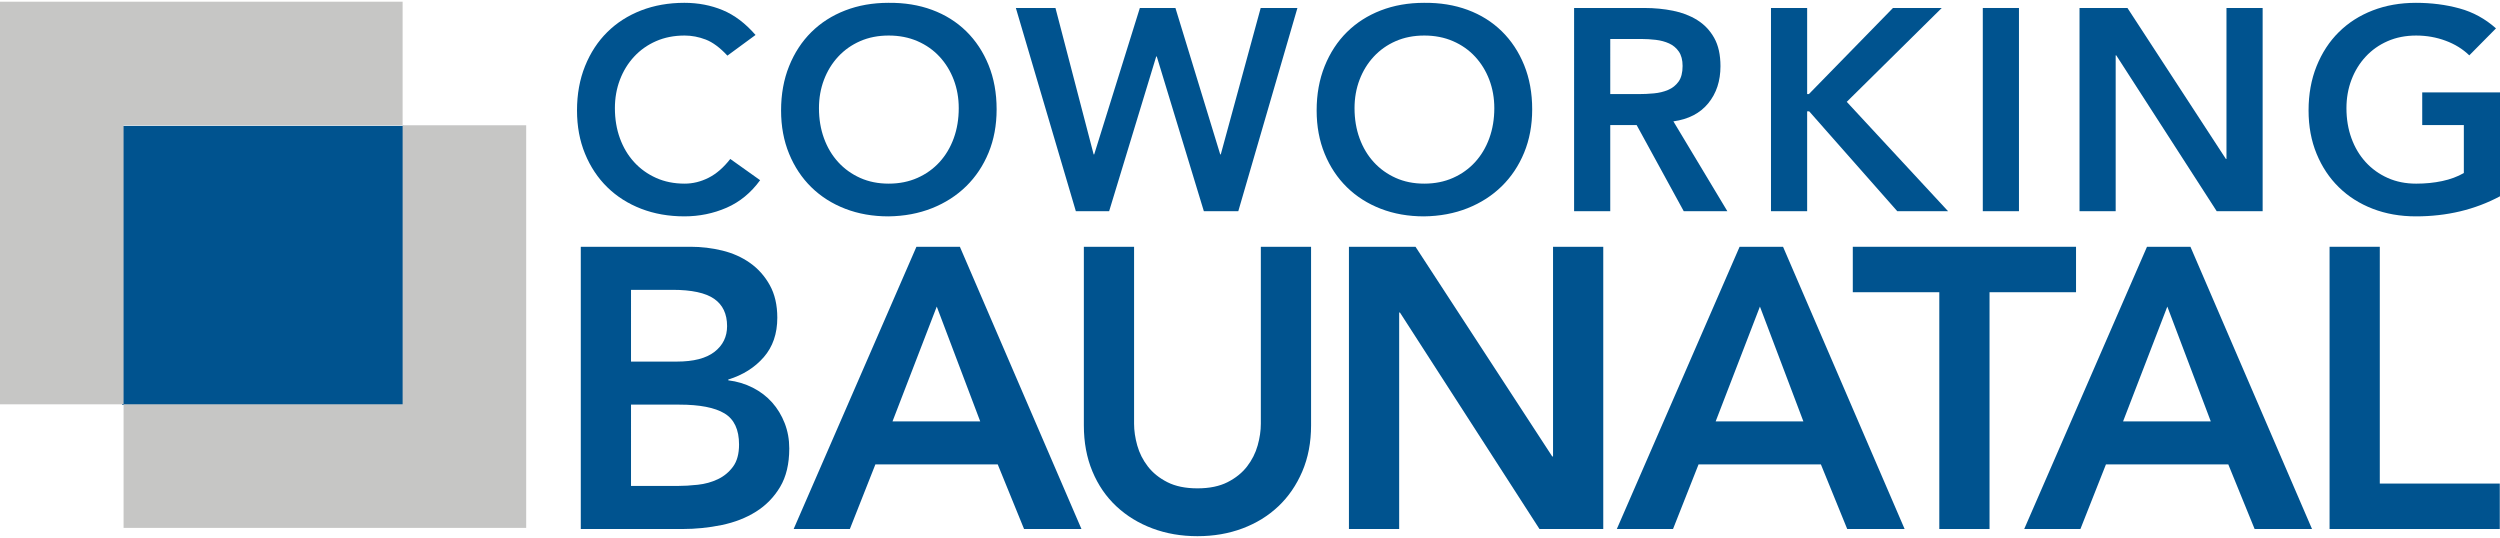
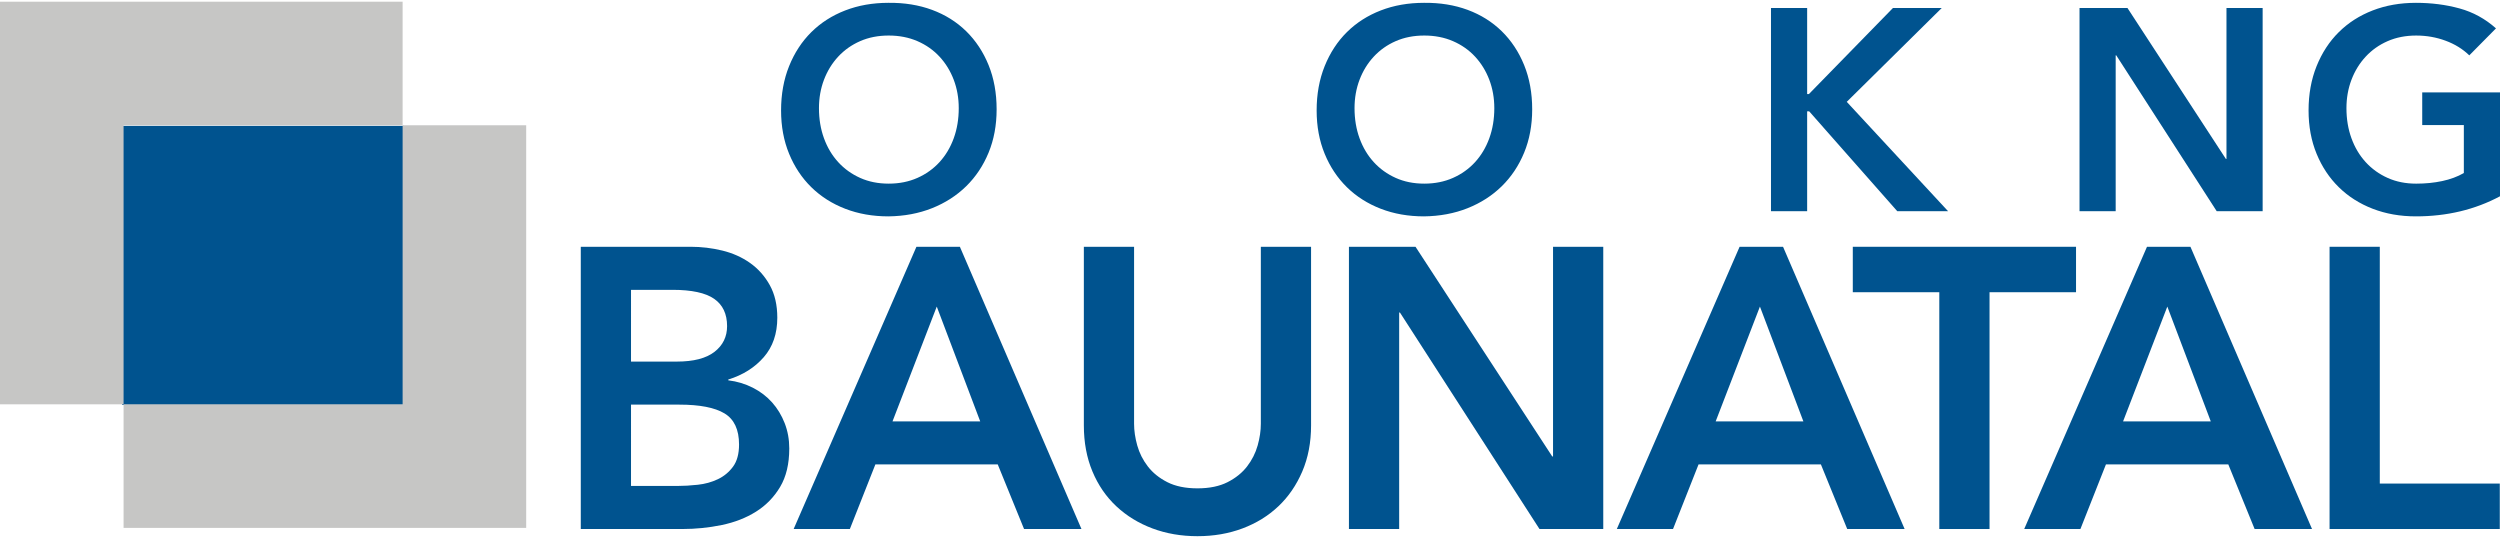
<svg xmlns="http://www.w3.org/2000/svg" version="1.1" id="Ebene_1" x="0px" y="0px" width="330" height="71" viewBox="0 0 627.145 134.08" enable-background="new 0 0 627.145 134.08" xml:space="preserve">
  <rect x="30.626" y="31.141" fill="#00538F" width="70.624" height="70" />
  <path fill="#00538F" d="M145.694,61.48h27.6c2.666,0,5.3,0.316,7.9,0.949c2.6,0.635,4.916,1.668,6.95,3.102  c2.033,1.434,3.683,3.283,4.95,5.549c1.266,2.268,1.9,5,1.9,8.201c0,4-1.135,7.299-3.4,9.9c-2.267,2.6-5.234,4.467-8.9,5.6v0.199  c2.2,0.268,4.25,0.885,6.15,1.85c1.9,0.969,3.516,2.201,4.85,3.701c1.333,1.5,2.383,3.234,3.15,5.199  c0.766,1.967,1.15,4.084,1.15,6.35c0,3.867-0.768,7.086-2.3,9.65c-1.534,2.568-3.55,4.635-6.05,6.201s-5.367,2.684-8.6,3.35  c-3.234,0.666-6.517,1-9.85,1h-25.5V61.48z M158.294,90.281h11.5c4.2,0,7.35-0.816,9.45-2.451c2.1-1.633,3.15-3.783,3.15-6.449  c0-3.066-1.084-5.35-3.25-6.85c-2.167-1.5-5.65-2.25-10.45-2.25h-10.4V90.281z M158.294,121.48h11.6c1.6,0,3.315-0.1,5.15-0.299  c1.833-0.201,3.516-0.666,5.05-1.4c1.533-0.732,2.8-1.783,3.8-3.15c1-1.365,1.5-3.215,1.5-5.551c0-3.732-1.217-6.332-3.65-7.799  c-2.435-1.467-6.217-2.201-11.35-2.201h-12.1V121.48z" />
  <path fill="#00528F" d="M229.894,61.48h10.9l30.5,70.801h-14.4l-6.6-16.201h-30.7l-6.4,16.201h-14.1L229.894,61.48z   M245.894,105.281l-10.9-28.801l-11.1,28.801H245.894z" />
  <path fill="#00538F" d="M328.893,106.281c0,4.268-0.734,8.117-2.199,11.549c-1.467,3.436-3.467,6.352-6,8.75  c-2.535,2.4-5.535,4.25-9.001,5.551c-3.467,1.301-7.234,1.949-11.3,1.949c-4.067,0-7.834-0.648-11.3-1.949  c-3.467-1.301-6.484-3.15-9.05-5.551c-2.567-2.398-4.567-5.314-6-8.75c-1.435-3.432-2.15-7.281-2.15-11.549V61.48h12.6v44.4  c0,1.734,0.266,3.551,0.8,5.449c0.533,1.9,1.416,3.65,2.65,5.25c1.233,1.602,2.866,2.918,4.9,3.951  c2.033,1.033,4.55,1.549,7.55,1.549s5.516-0.516,7.55-1.549c2.033-1.033,3.666-2.35,4.9-3.951c1.233-1.6,2.116-3.35,2.65-5.25  c0.533-1.898,0.8-3.715,0.8-5.449v-44.4h12.6V106.281z" />
  <path fill="#00538F" d="M338.391,61.48h16.701l34.301,52.6h0.199v-52.6h12.6v70.801h-16l-35-54.301h-0.199v54.301h-12.602V61.48z" />
  <path fill="#00538F" d="M436.391,61.48h10.9l30.5,70.801h-14.4l-6.6-16.201h-30.699l-6.4,16.201h-14.1L436.391,61.48z   M452.391,105.281L441.492,76.48l-11.102,28.801H452.391z" />
  <path fill="#00538F" d="M486.49,72.881h-21.701v-11.4h56v11.4H499.09v59.4h-12.6V72.881z" />
  <path fill="#00538F" d="M538.59,61.48h10.9l30.5,70.801h-14.4l-6.6-16.201h-30.701l-6.4,16.201h-14.1L538.59,61.48z M554.59,105.281  l-10.9-28.801l-11.1,28.801H554.59z" />
  <path fill="#00538F" d="M584.389,61.48h12.6v59.4h30.1v11.4h-42.699V61.48z" />
  <g>
-     <path fill="#00538F" d="M182.476,13.531c-1.872-2.016-3.685-3.359-5.436-4.033c-1.753-0.67-3.517-1.008-5.292-1.008   c-2.641,0-5.029,0.469-7.164,1.404c-2.136,0.936-3.973,2.232-5.508,3.889c-1.537,1.656-2.725,3.588-3.564,5.795   c-0.84,2.209-1.26,4.586-1.26,7.129c0,2.736,0.419,5.256,1.26,7.561c0.839,2.303,2.027,4.295,3.564,5.975   c1.536,1.682,3.372,3.002,5.508,3.961c2.135,0.961,4.523,1.439,7.164,1.439c2.063,0,4.068-0.492,6.012-1.477   c1.944-0.982,3.755-2.555,5.436-4.715l7.488,5.328c-2.304,3.168-5.112,5.471-8.424,6.912c-3.312,1.439-6.84,2.16-10.584,2.16   c-3.936,0-7.549-0.637-10.836-1.908c-3.288-1.271-6.12-3.072-8.496-5.4s-4.237-5.123-5.58-8.389   c-1.344-3.264-2.016-6.887-2.016-10.871c0-4.08,0.671-7.787,2.016-11.125c1.343-3.334,3.204-6.18,5.58-8.531   s5.208-4.164,8.496-5.436c3.287-1.271,6.9-1.908,10.836-1.908c3.456,0,6.66,0.611,9.612,1.836c2.952,1.225,5.699,3.301,8.244,6.229   L182.476,13.531z" />
    <path fill="#00538F" d="M195.94,27.283c0-4.08,0.671-7.787,2.016-11.125c1.343-3.334,3.204-6.18,5.58-8.531   s5.208-4.164,8.496-5.436c3.287-1.271,6.9-1.908,10.836-1.908c3.984-0.047,7.632,0.539,10.944,1.764s6.167,3.014,8.568,5.363   c2.399,2.354,4.271,5.186,5.616,8.496c1.343,3.312,2.016,7.01,2.016,11.088c0,3.986-0.673,7.609-2.016,10.873   c-1.344,3.264-3.216,6.072-5.616,8.424c-2.401,2.352-5.256,4.188-8.568,5.508s-6.96,2.004-10.944,2.053   c-3.936,0-7.549-0.637-10.836-1.908c-3.288-1.271-6.12-3.072-8.496-5.4s-4.237-5.123-5.58-8.389   C196.611,34.891,195.94,31.268,195.94,27.283z M205.444,26.707c0,2.736,0.419,5.256,1.26,7.561   c0.839,2.303,2.027,4.295,3.564,5.975c1.536,1.682,3.372,3.002,5.508,3.961c2.135,0.961,4.523,1.439,7.164,1.439   c2.639,0,5.04-0.479,7.2-1.439c2.16-0.959,4.007-2.279,5.544-3.961c1.536-1.68,2.724-3.672,3.564-5.975   c0.839-2.305,1.26-4.824,1.26-7.561c0-2.543-0.421-4.92-1.26-7.129c-0.84-2.207-2.028-4.139-3.564-5.795   c-1.537-1.656-3.384-2.953-5.544-3.889c-2.16-0.936-4.561-1.404-7.2-1.404c-2.641,0-5.029,0.469-7.164,1.404   c-2.136,0.936-3.973,2.232-5.508,3.889c-1.537,1.656-2.725,3.588-3.564,5.795C205.863,21.787,205.444,24.164,205.444,26.707z" />
-     <path fill="#00538F" d="M254.835,1.578h9.936l9.576,36.721h0.144l11.448-36.721h8.928l11.232,36.721h0.144l10.008-36.721h9.216   l-14.832,50.977h-8.64l-11.808-38.809h-0.144l-11.808,38.809h-8.352L254.835,1.578z" />
    <path fill="#00538F" d="M330.291,27.283c0-4.08,0.672-7.787,2.016-11.125c1.344-3.334,3.205-6.18,5.58-8.531   c2.377-2.352,5.209-4.164,8.496-5.436s6.9-1.908,10.836-1.908c3.984-0.047,7.633,0.539,10.945,1.764   c3.311,1.225,6.166,3.014,8.566,5.363c2.4,2.354,4.271,5.186,5.615,8.496c1.344,3.312,2.018,7.01,2.018,11.088   c0,3.986-0.674,7.609-2.018,10.873s-3.215,6.072-5.615,8.424s-5.256,4.188-8.566,5.508c-3.312,1.32-6.961,2.004-10.945,2.053   c-3.936,0-7.549-0.637-10.836-1.908s-6.119-3.072-8.496-5.4c-2.375-2.328-4.236-5.123-5.58-8.389   C330.963,34.891,330.291,31.268,330.291,27.283z M339.795,26.707c0,2.736,0.42,5.256,1.26,7.561   c0.84,2.303,2.027,4.295,3.564,5.975c1.535,1.682,3.371,3.002,5.508,3.961c2.135,0.961,4.523,1.439,7.164,1.439   c2.639,0,5.041-0.479,7.199-1.439c2.16-0.959,4.008-2.279,5.545-3.961c1.535-1.68,2.723-3.672,3.564-5.975   c0.838-2.305,1.26-4.824,1.26-7.561c0-2.543-0.422-4.92-1.26-7.129c-0.842-2.207-2.029-4.139-3.564-5.795   c-1.537-1.656-3.385-2.953-5.545-3.889c-2.158-0.936-4.561-1.404-7.199-1.404c-2.641,0-5.029,0.469-7.164,1.404   c-2.137,0.936-3.973,2.232-5.508,3.889c-1.537,1.656-2.725,3.588-3.564,5.795C340.215,21.787,339.795,24.164,339.795,26.707z" />
-     <path fill="#00538F" d="M394.875,1.578h17.711c2.447,0,4.812,0.229,7.092,0.686c2.279,0.455,4.309,1.236,6.084,2.34   s3.191,2.592,4.248,4.463c1.055,1.873,1.584,4.248,1.584,7.129c0,3.697-1.02,6.793-3.061,9.287   c-2.039,2.496-4.955,4.01-8.748,4.537l13.537,22.535h-10.943l-11.809-21.6h-6.625v21.6h-9.07V1.578z M411.002,23.18   c1.297,0,2.592-0.061,3.889-0.182c1.295-0.119,2.484-0.406,3.562-0.863c1.08-0.455,1.957-1.152,2.629-2.088   s1.008-2.244,1.008-3.924c0-1.488-0.312-2.688-0.936-3.6c-0.625-0.912-1.439-1.596-2.449-2.053c-1.008-0.455-2.123-0.756-3.348-0.9   c-1.223-0.143-2.412-0.215-3.562-0.215h-7.85V23.18H411.002z" />
    <path fill="#00538F" d="M444.266,1.578h9.072V23.18h0.432l21.096-21.602h12.24l-23.832,23.545l25.416,27.432h-12.744   l-22.104-25.057h-0.504v25.057h-9.072V1.578z" />
-     <path fill="#00538F" d="M497.4,1.578h9.072v50.977H497.4V1.578z" />
    <path fill="#00538F" d="M521.666,1.578h12.023l24.695,37.873h0.145V1.578h9.072v50.977H556.08l-25.199-39.096h-0.145v39.096h-9.07   V1.578z" />
    <path fill="#00538F" d="M627.145,48.811c-6.289,3.361-13.32,5.041-21.096,5.041c-3.938,0-7.549-0.637-10.836-1.908   c-3.289-1.271-6.121-3.072-8.496-5.4c-2.377-2.328-4.236-5.123-5.58-8.389c-1.344-3.264-2.016-6.887-2.016-10.871   c0-4.08,0.672-7.787,2.016-11.125c1.344-3.334,3.203-6.18,5.58-8.531c2.375-2.352,5.207-4.164,8.496-5.436   c3.287-1.271,6.898-1.908,10.836-1.908c3.887,0,7.535,0.467,10.943,1.404c3.408,0.936,6.455,2.604,9.145,5.004l-6.695,6.768   c-1.633-1.584-3.613-2.809-5.941-3.672s-4.787-1.297-7.379-1.297c-2.641,0-5.029,0.469-7.164,1.404   c-2.137,0.936-3.973,2.232-5.508,3.889c-1.537,1.656-2.725,3.588-3.564,5.795c-0.84,2.209-1.26,4.586-1.26,7.129   c0,2.736,0.42,5.256,1.26,7.561c0.84,2.303,2.027,4.295,3.564,5.975c1.535,1.682,3.371,3.002,5.508,3.961   c2.135,0.961,4.523,1.439,7.164,1.439c2.303,0,4.475-0.215,6.516-0.648c2.039-0.432,3.852-1.104,5.436-2.016V30.955h-10.439v-8.209   h19.512V48.811z" />
  </g>
  <polygon fill="#C6C6C5" points="101,31 101,0 0,0 0,101 31,101 31,31 " />
  <polygon fill="#C6C6C5" points="101,31 101,101 31,101 31,132 132,132 132,31 " />
</svg>